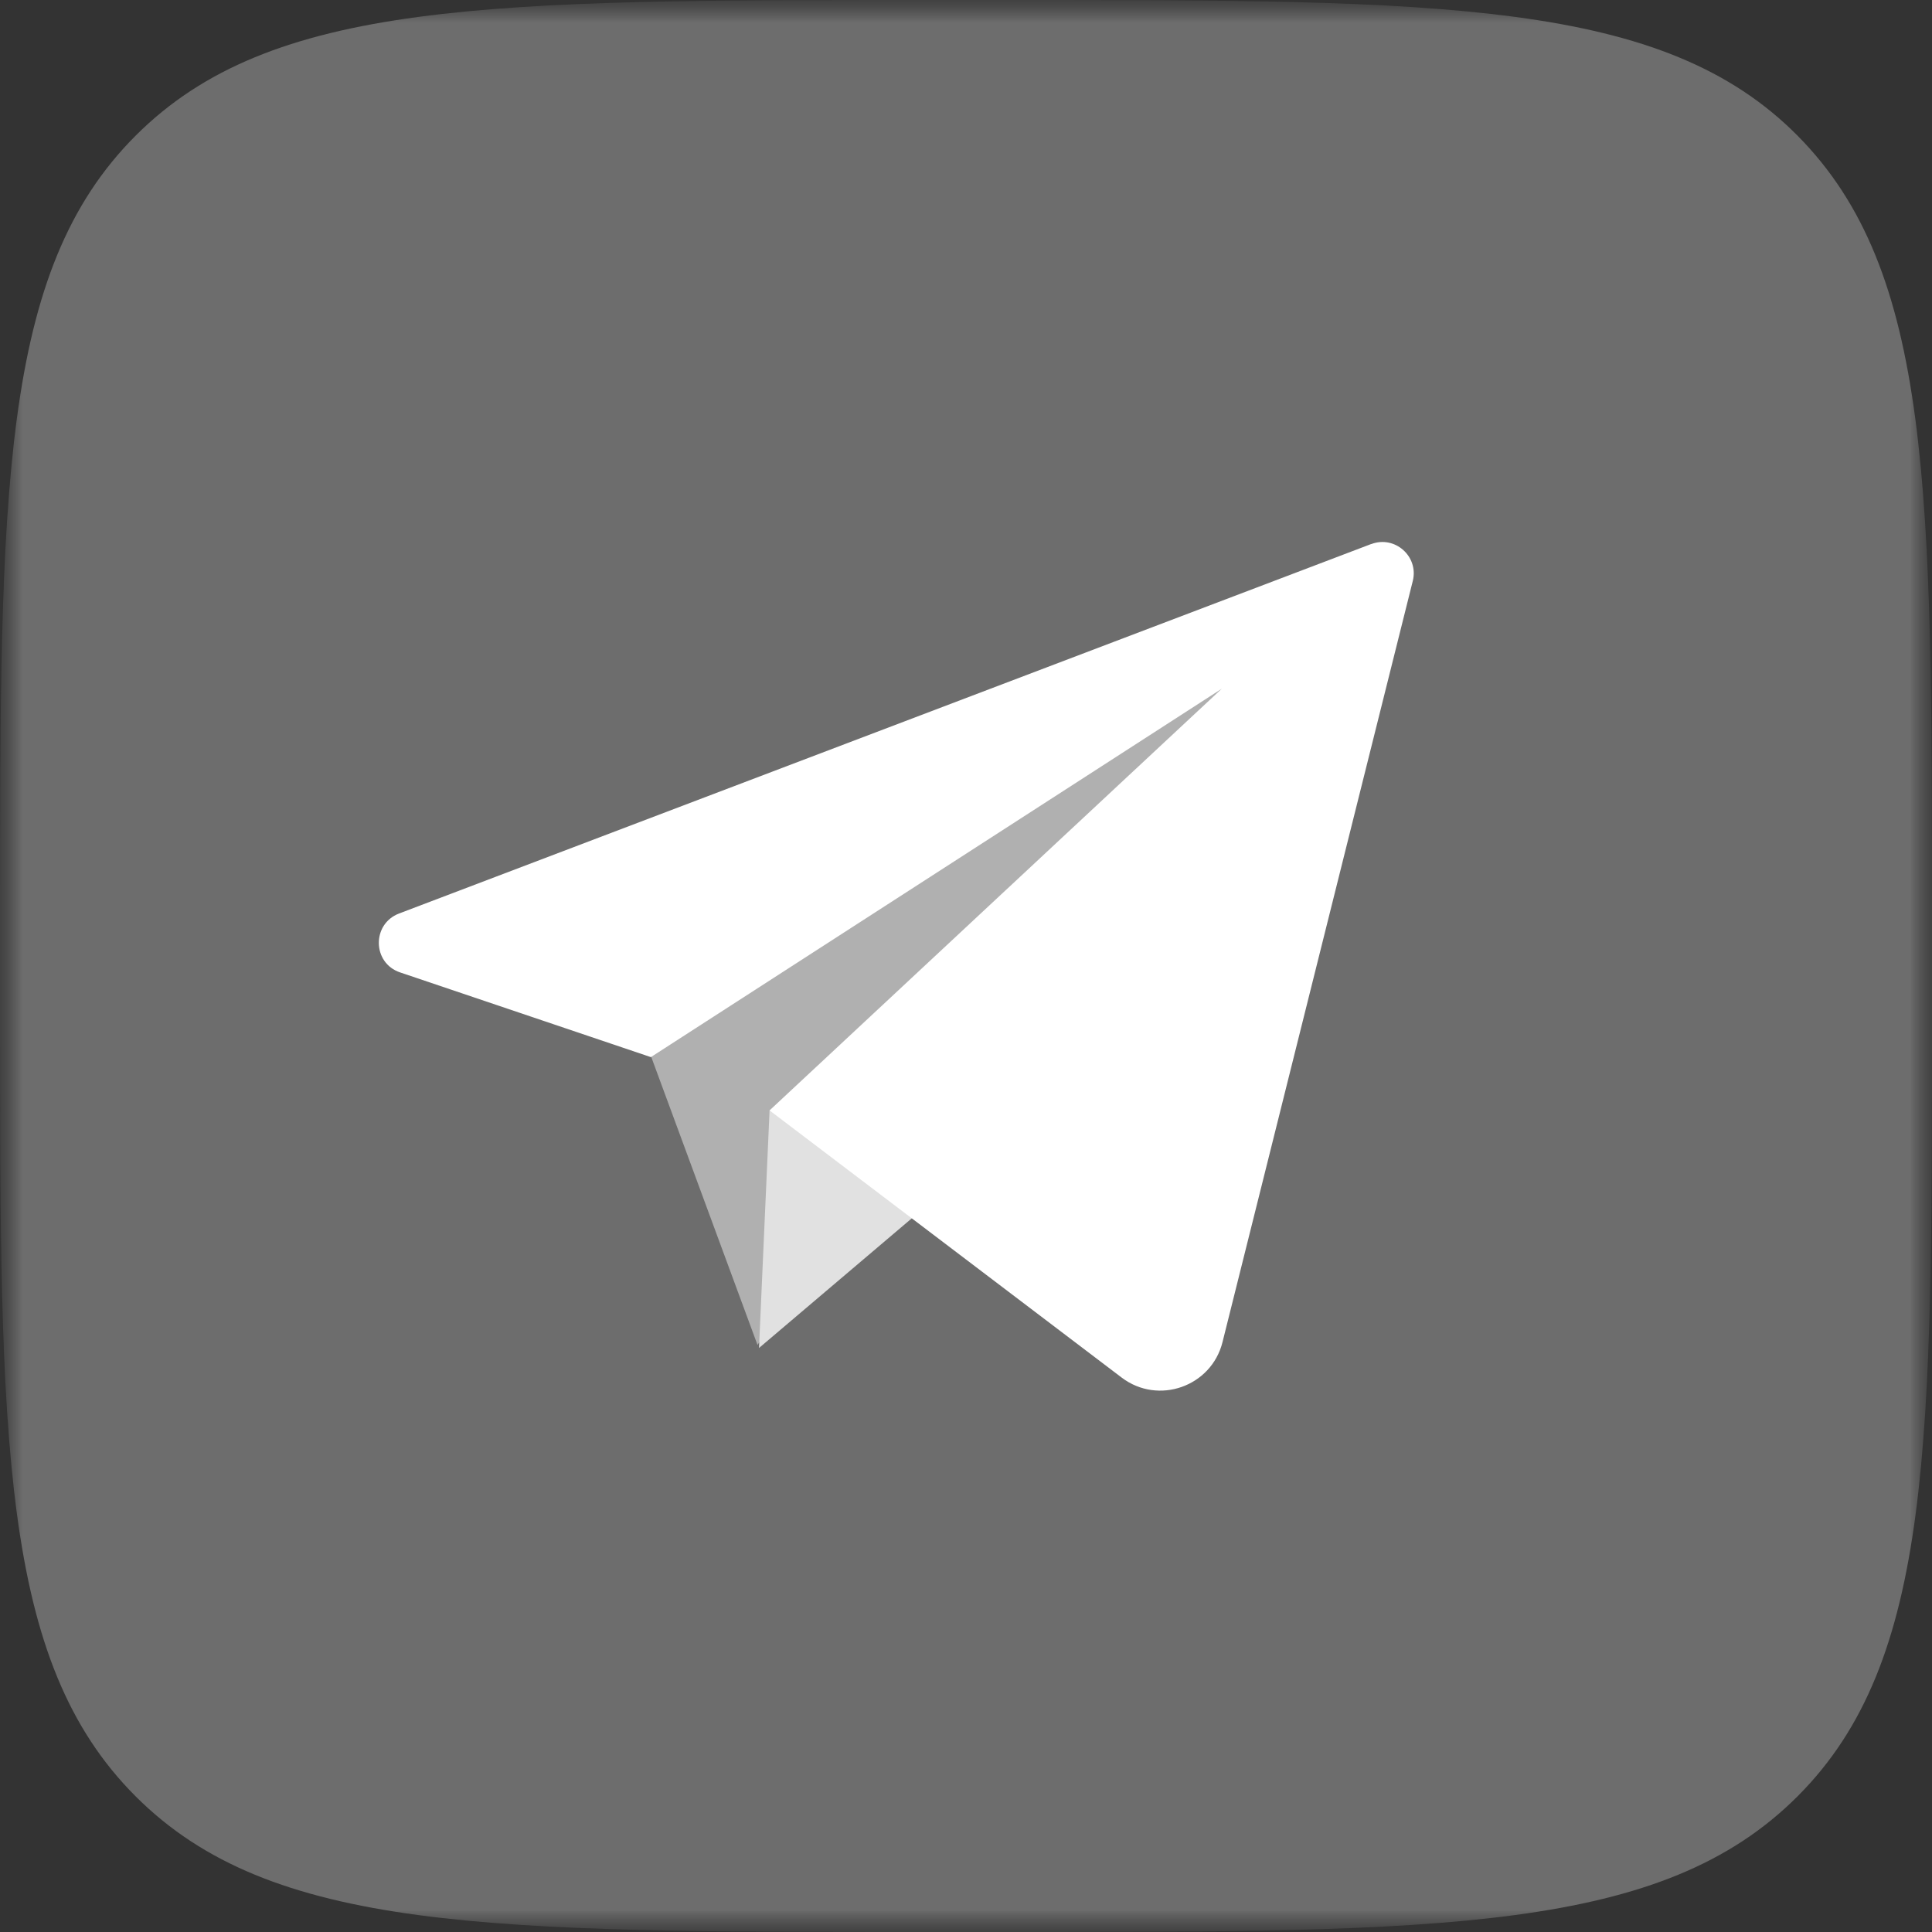
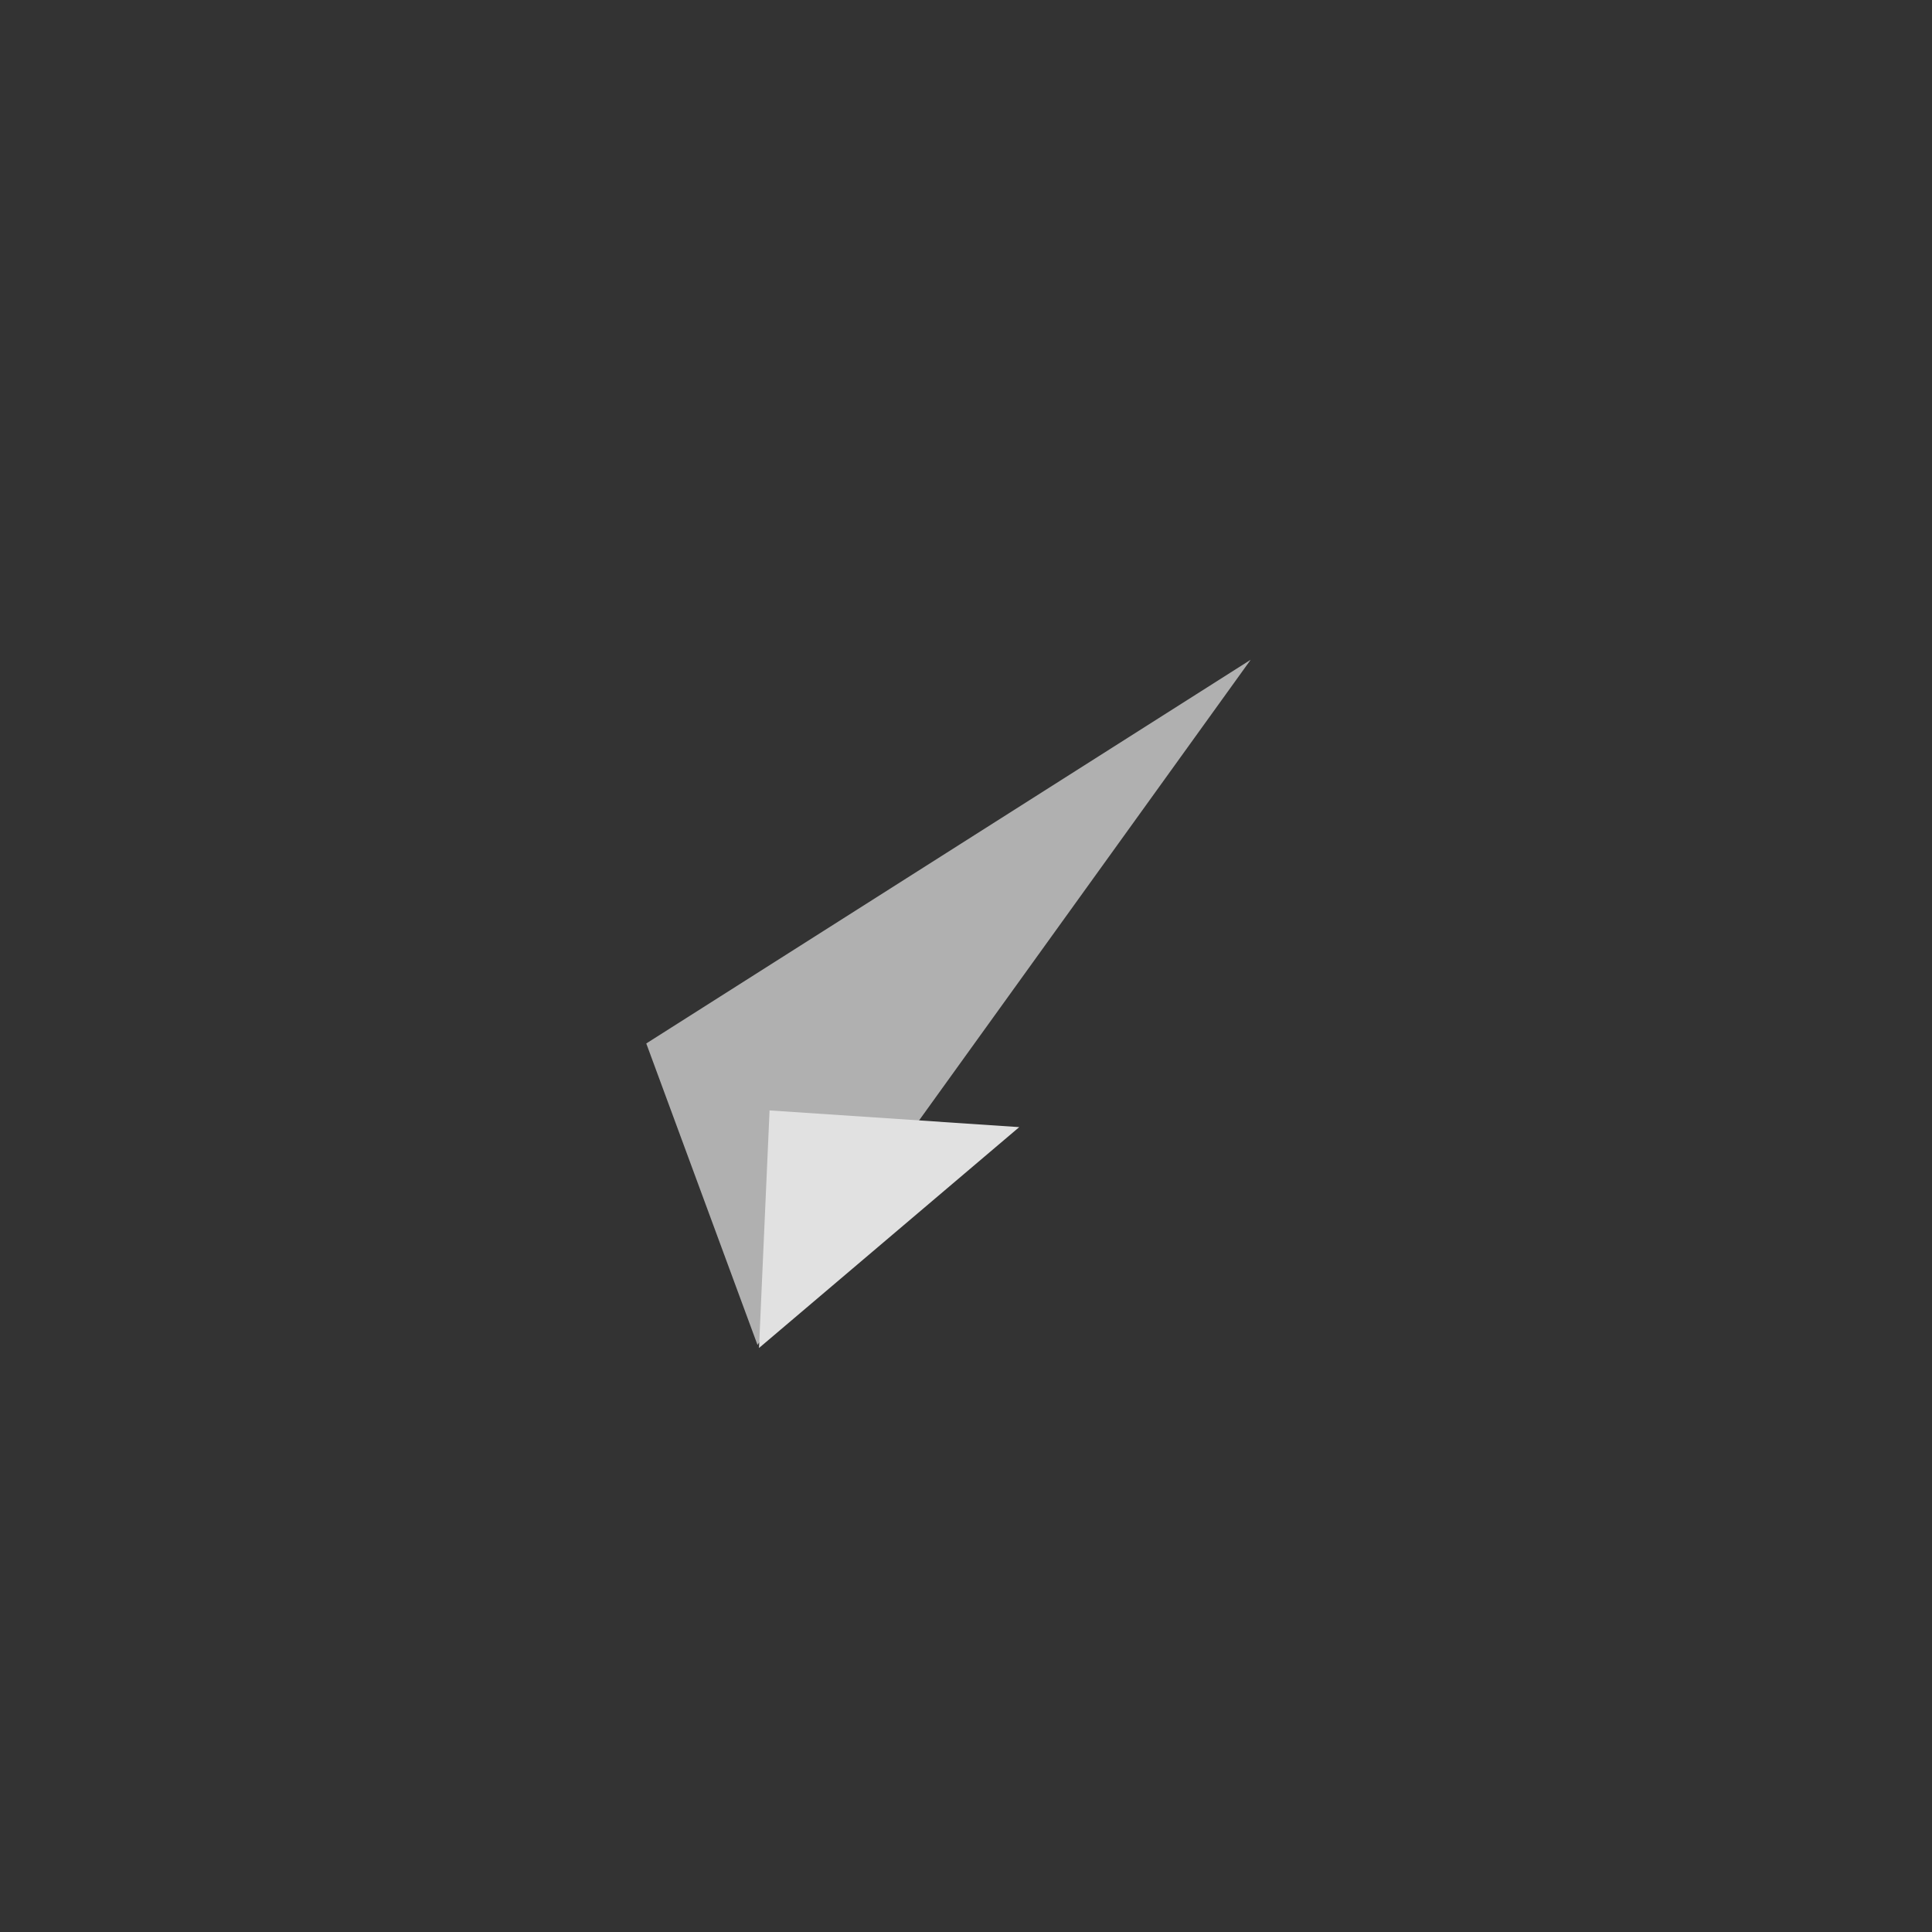
<svg xmlns="http://www.w3.org/2000/svg" width="43" height="43" viewBox="0 0 43 43" fill="none">
  <rect x="0" y="0" width="43" height="43" fill="#333333" stroke="none" />
  <g clip-path="url(#clip0_795_1788)">
    <mask id="mask0_795_1788" style="mask-type:luminance" maskUnits="userSpaceOnUse" x="0" y="0" width="43" height="43">
-       <path d="M43 0H0V43H43V0Z" fill="white" />
+       <path d="M43 0H0V43V0Z" fill="white" />
    </mask>
    <g mask="url(#mask0_795_1788)">
      <mask id="mask1_795_1788" style="mask-type:luminance" maskUnits="userSpaceOnUse" x="0" y="0" width="43" height="43">
        <path d="M43 0H0V43H43V0Z" fill="white" />
      </mask>
      <g mask="url(#mask1_795_1788)">
        <path d="M20.618 43H22.408C32.128 43 36.989 43 40.007 39.981C43.026 36.963 43 32.104 43 22.408V20.592C43 10.898 43 6.037 40.007 3.019C37.014 8.58307e-06 32.128 0 22.408 0H20.618C10.896 0 6.037 8.58307e-06 3.019 3.019C-1.90735e-06 6.037 0 10.895 0 20.592V22.408C0 32.104 -1.90735e-06 36.963 3.019 39.981C6.037 43 10.896 43 20.618 43Z" fill="#C3C3C3" fill-opacity="0.4" />
      </g>
    </g>
    <path d="M14.384 23.224L16.859 29.933L27.836 14.684L14.384 23.224Z" fill="#B0B0B0" />
    <path d="M17.128 24.714L16.893 30.002L22.685 25.086L17.128 24.714Z" fill="#E1E1E1" />
-     <path d="M30.521 12.107L8.881 20.332C8.271 20.565 8.285 21.436 8.906 21.643L14.486 23.528L27.192 15.329L17.128 24.714L24.964 30.66C25.779 31.279 26.962 30.861 27.209 29.871L31.444 12.93C31.58 12.385 31.046 11.909 30.518 12.11L30.521 12.107Z" fill="white" />
  </g>
  <defs>
    <clipPath id="clip0_795_1788">
      <rect width="43" height="43" fill="white" />
    </clipPath>
  </defs>
</svg>